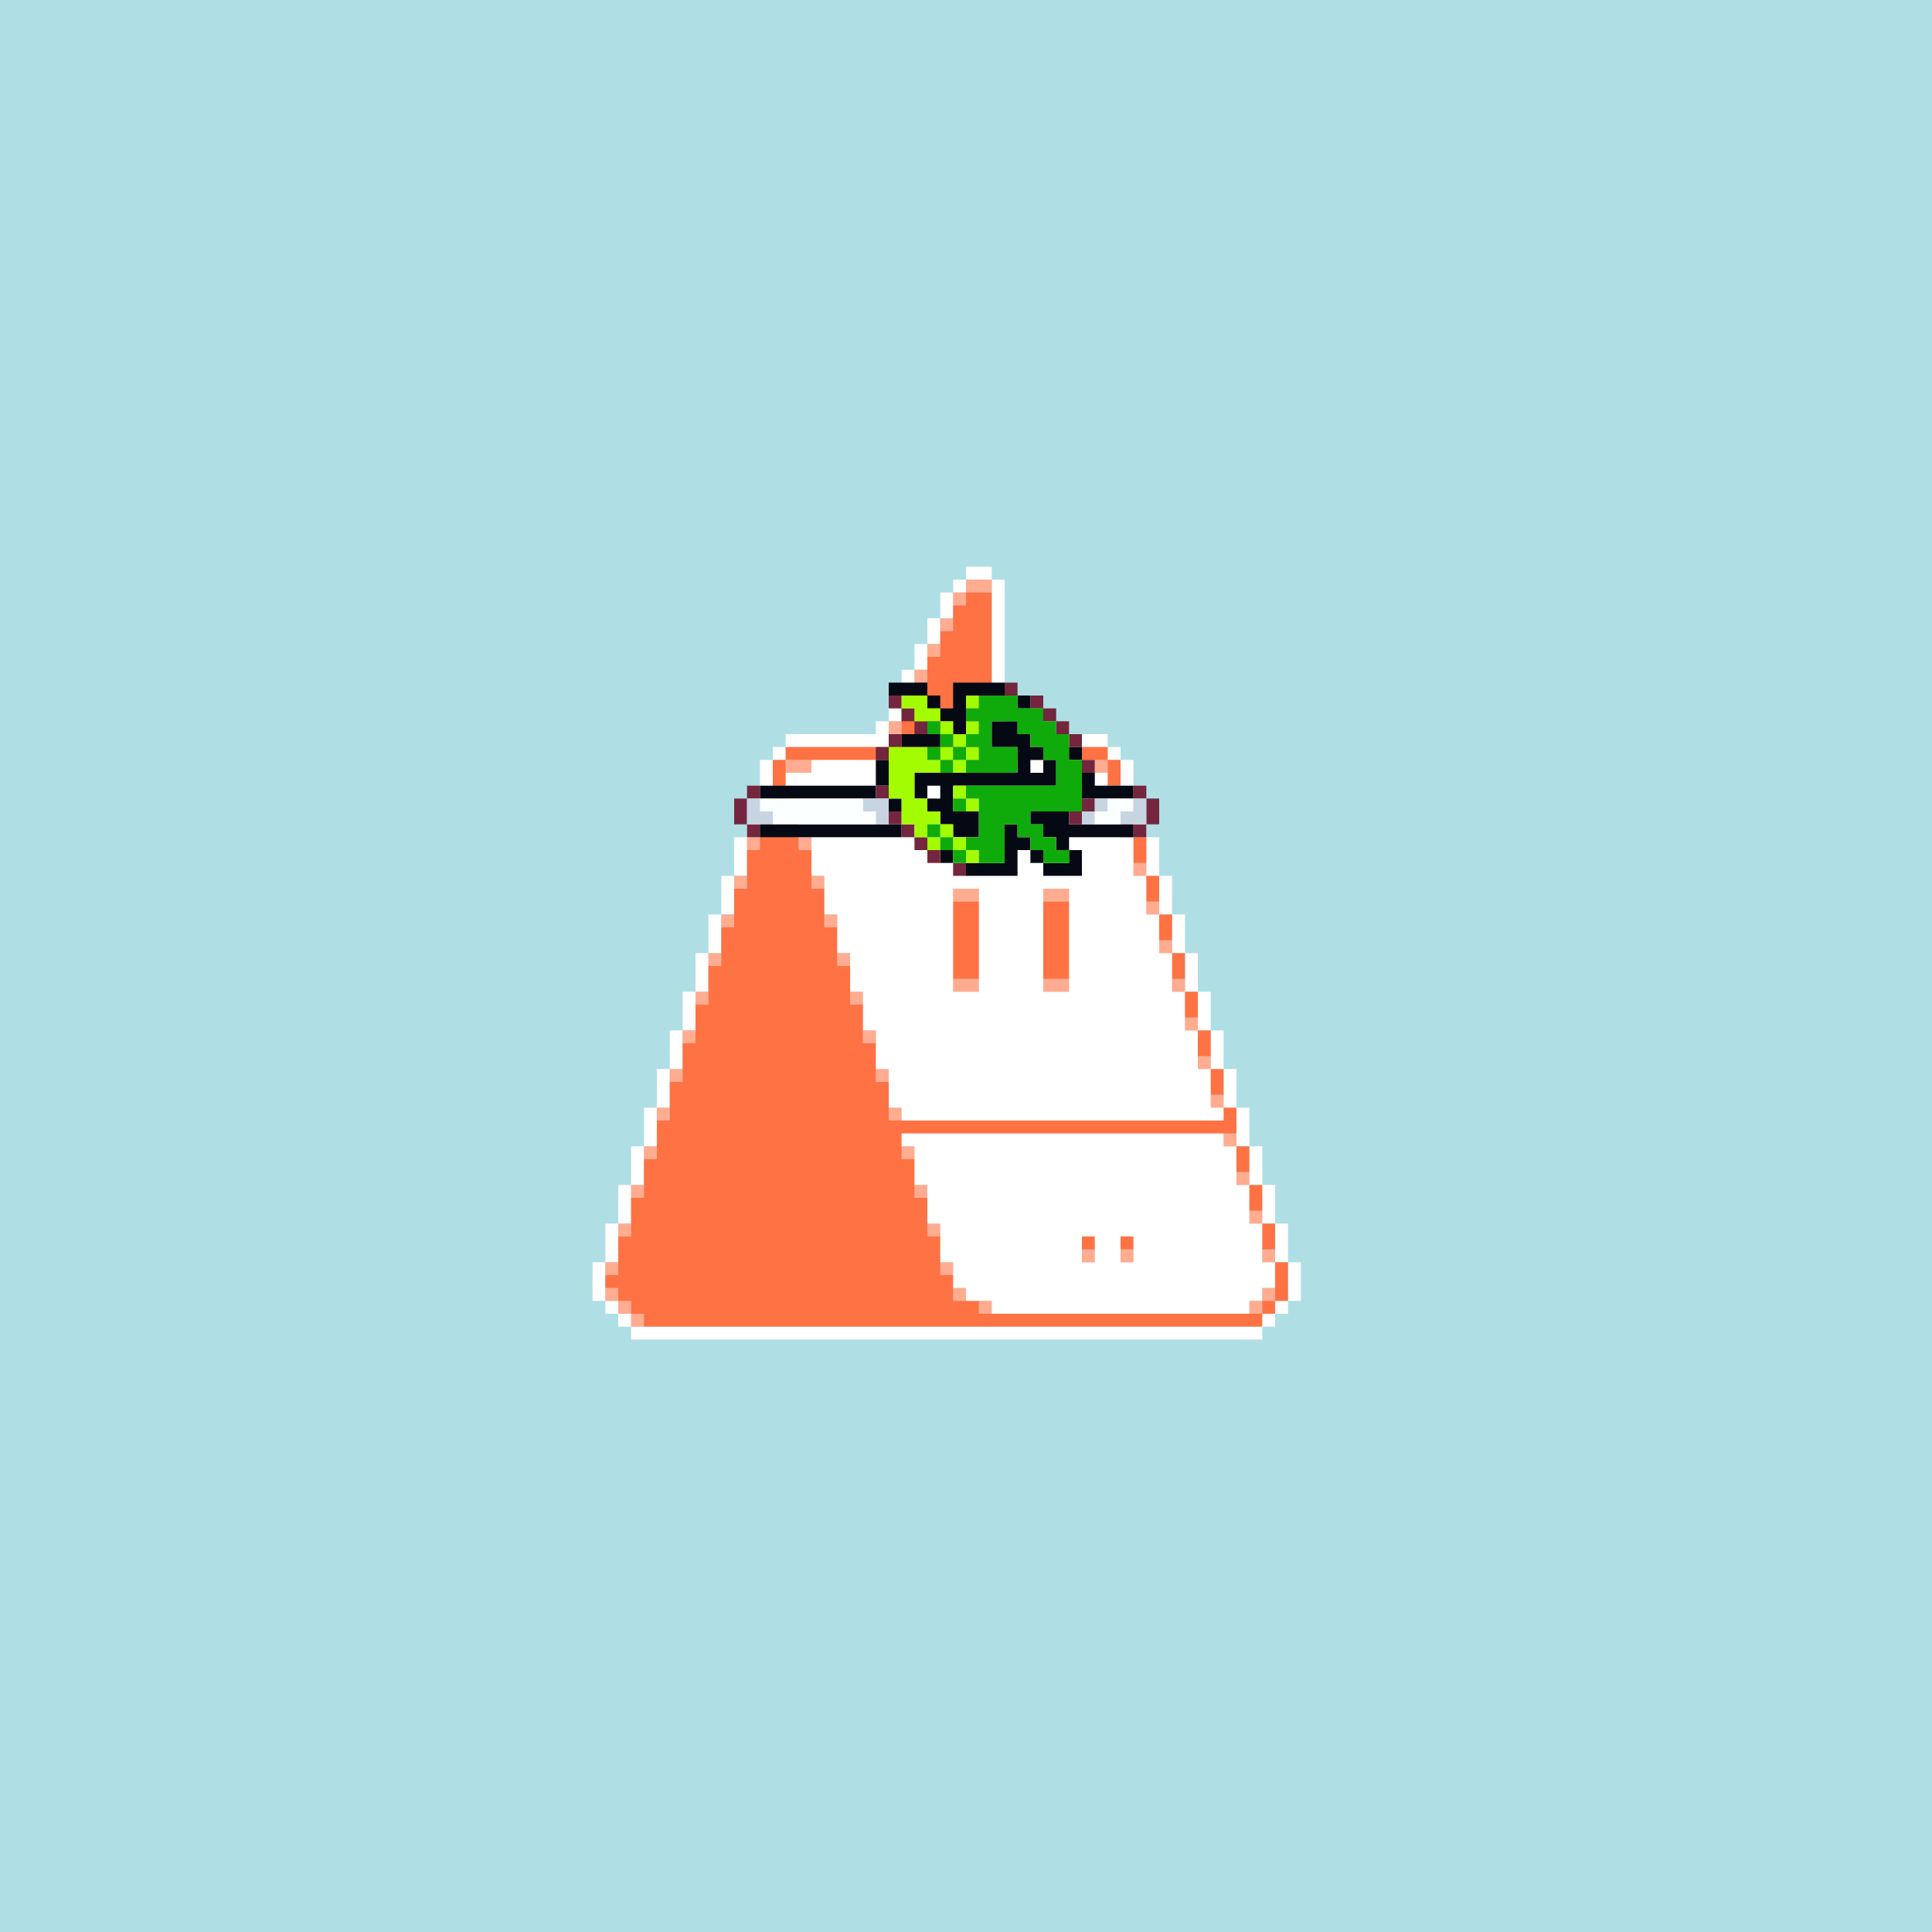
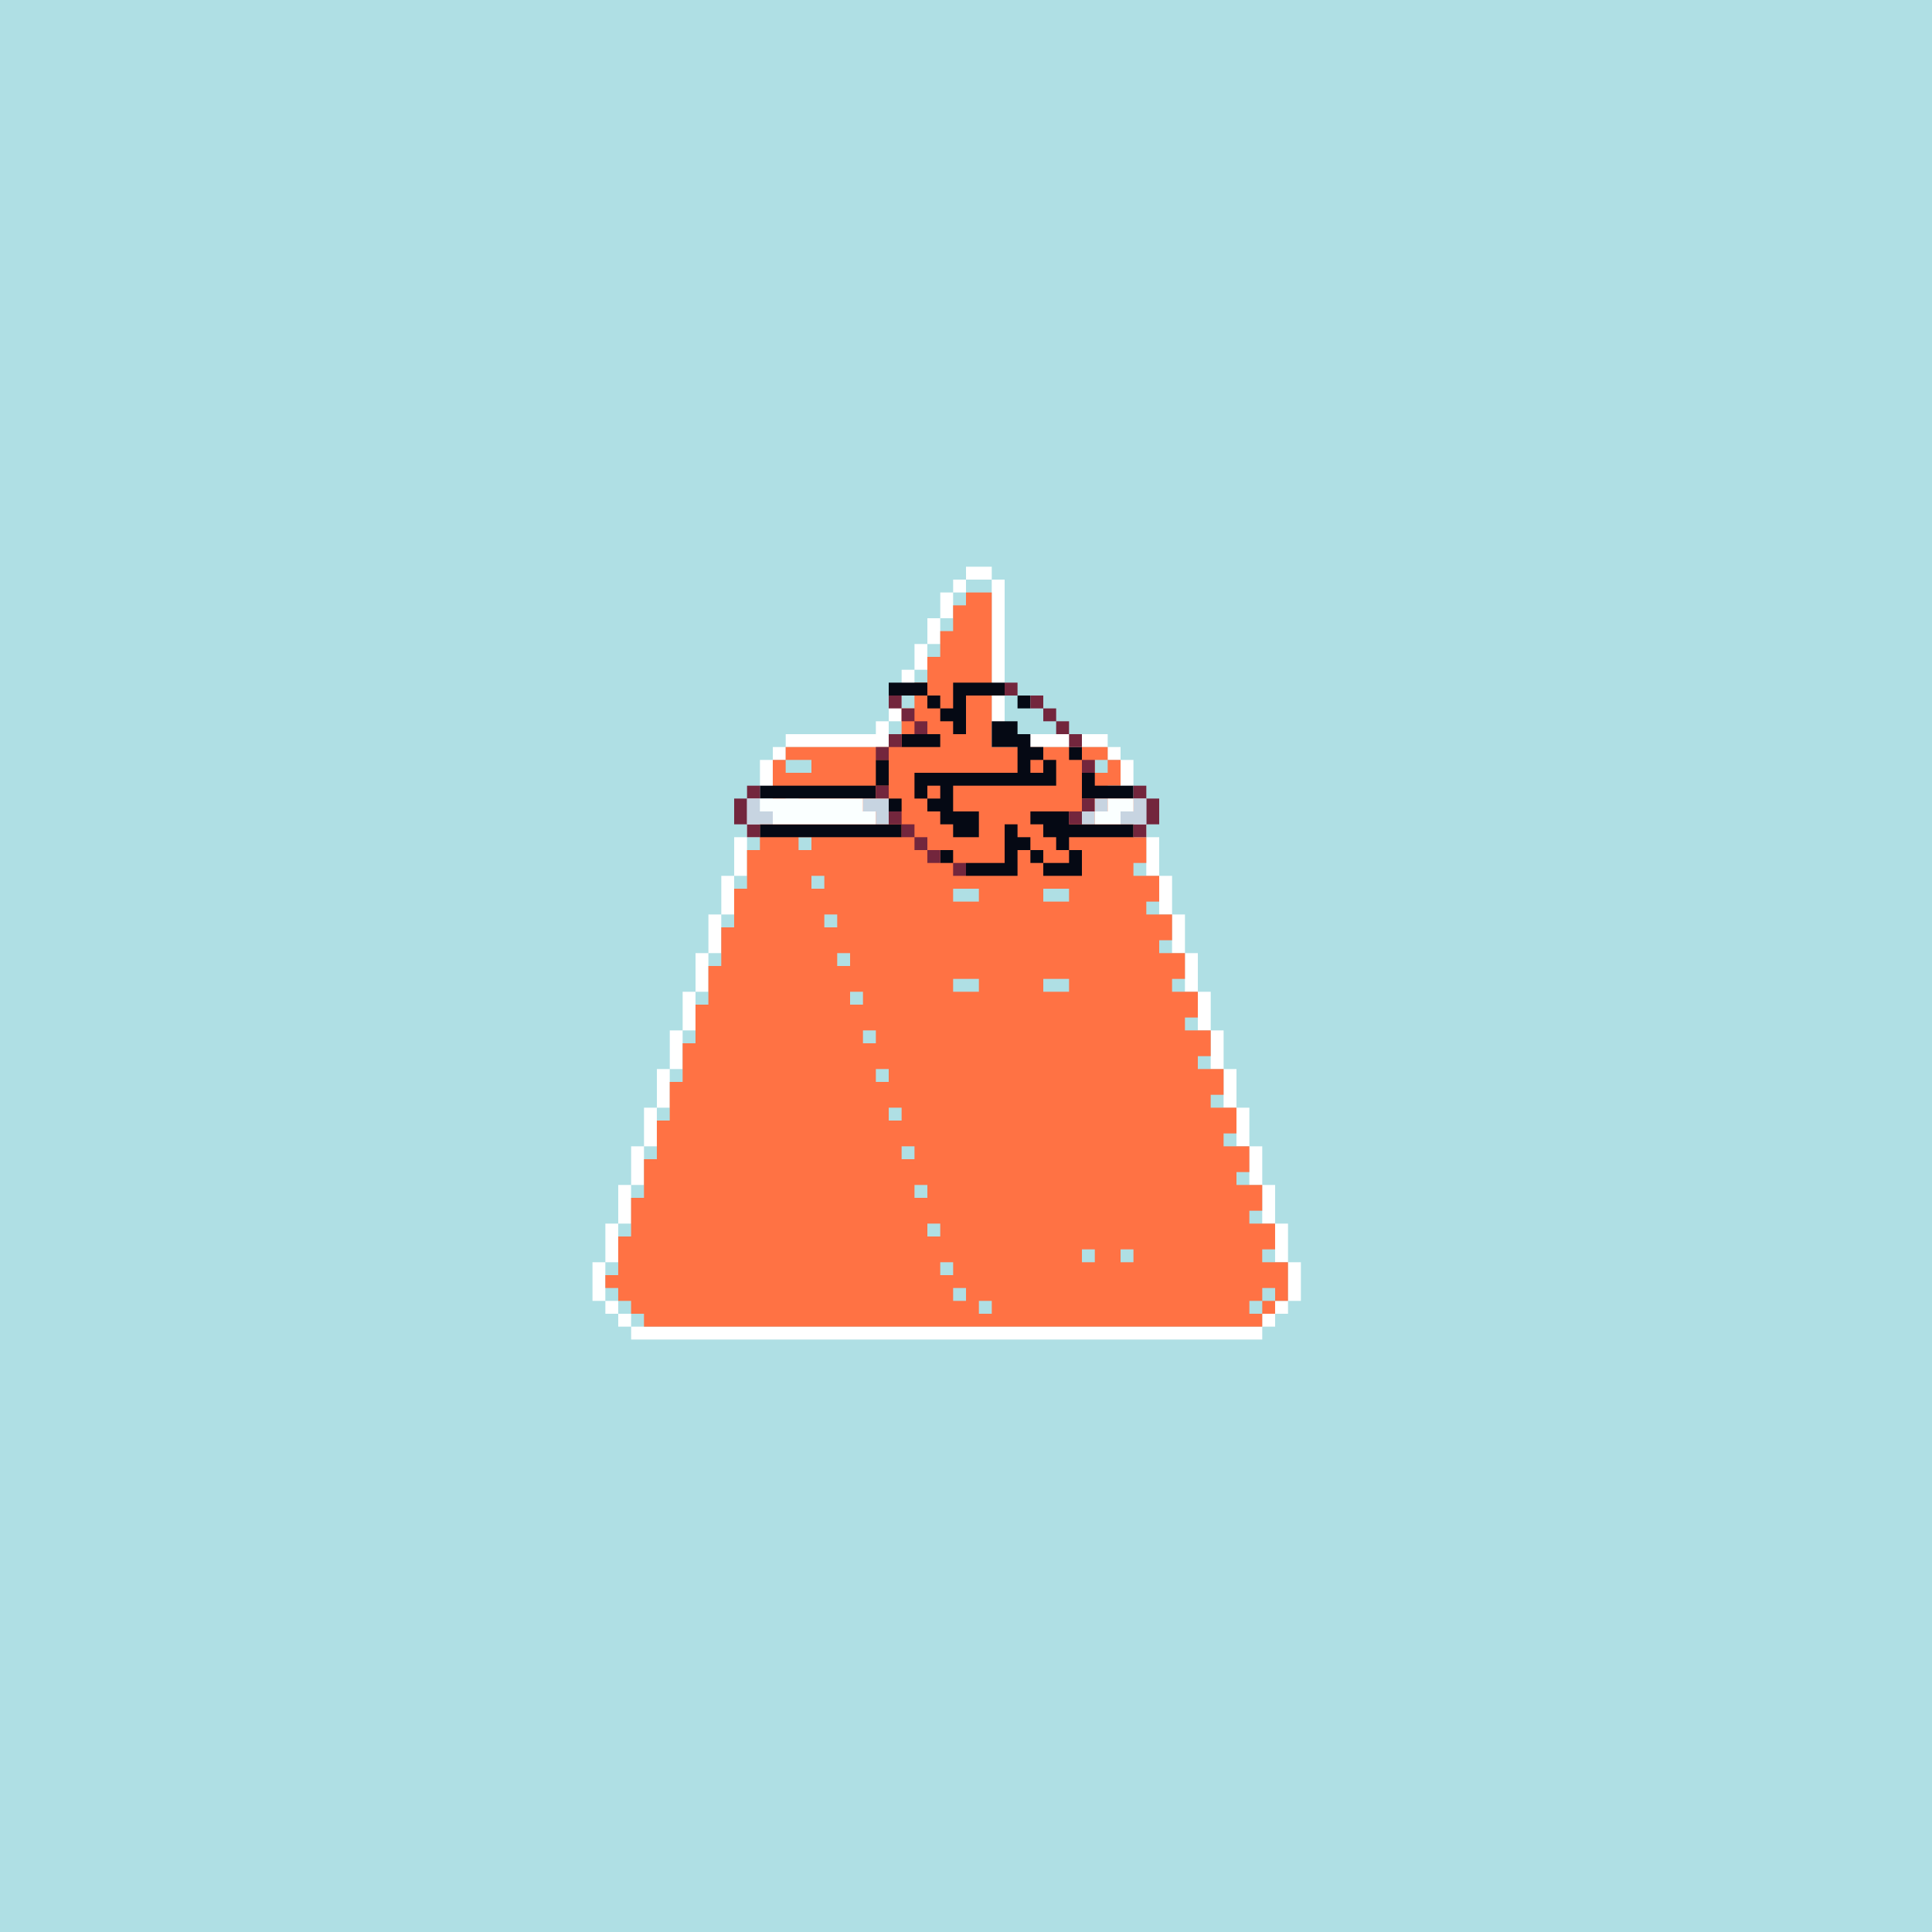
<svg xmlns="http://www.w3.org/2000/svg" buffered-rendering="static" width="1200px" height="1200px" viewBox="0,0,1200,1200">
  <rect x="0" y="0" width="1200" height="1200" fill="#808080" stroke="none" />
  <defs>
    <g id="bk">
      <path fill="#AFDFE4" d="m0,0h1200v1200h-1200z" />
    </g>
    <g id="bd">
      <path fill="#fff" d="m600,352h16v8h8v96h64v8h8v8h8v24h8v24h8v24h8v24h8v24h8v24h8v24h8v24h8v24h8v24h8v24h8v24h8v24h8v24h-8v8h-8v8h-8v8h-392v-8h-8v-8h-8v-8h-8v-24h8v-24h8v-24h8v-24h8v-24h8v-24h8v-24h8v-24h8v-24h8v-24h8v-24h8v-24h8v-24h8v-24h8v-8h8v-8h56v-8h8v-16h8v-16h8v-16h8v-16h8v-16h8v-8h8zm1,8h-1v8h-8v16h-8v16h-8v16h-8v16h-8v16h-8v16h-64v8h-8v24h-8v24h-8v24h-8v24h-8v24h-8v24h-8v24h-8v24h-8v24h-8v24h-8v24h-8v24h-8v24h-8v24h8v8h8v8h392v-8h8v-8h8v-24h-8v-24h-8v-24h-8v-24h-8v-24h-8v-24h-8v-24h-8v-24h-8v-24h-8v-24h-8v-24h-8v-24h-8v-24h-8v-24h-8v-8h-72v-104z" />
-       <path fill="#ffac91" d="m600,360h16v8h-16v8h-8v-8h8zm-16,24h8v8h-8zm-8,16h8v8h-8zm-8,16h8v8h-8zm-8,16h8v8h-8zm-8,16h8v8h-8zm-64,24h16v8h-16zm192,0h8v8h-8zm8,16h8v8h-8zm-216,8h8v8h-8zm16,0h8v8h-8zm-24,24h8v8h-8zm32,0h8v8h-8zm208,16h8v8h-8zm-248,8h8v8h-8zm48,0h8v8h-8zm88,8h16v8h-16zm56,0h16v8h-16zm64,8h8v8h-8zm-264,8h8v8h-8zm64,0h8v8h-8zm208,16h8v8h-8zm-280,8h8v8h-8zm80,0h8v8h-8zm72,16h16v8h-16zm56,0h16v8h-16zm80,0h8v8h-8zm-296,8h8v8h-8zm96,0h8v8h-8zm208,16h8v8h-8zm-312,8h8v8h-8zm112,0h8v8h-8zm208,16h8v8h-8zm-328,8h8v8h-8zm128,0h8v8h-8zm208,16h8v8h-8zm-344,8h8v8h-8zm144,0h8v8h-8zm208,16h8v8h-8zm-360,8h8v8h-8zm160,0h8v8h-8zm208,16h8v8h-8zm-376,8h8v8h-8zm176,0h8v8h-8zm208,16h8v8h-8zm-392,8h8v8h-8zm192,0h8v8h-8zm96,16h8v8h-8zm24,0h8v8h-8zm88,0h8v8h-8zm-408,8h8v8h-8zm208,0h8v8h-8zm-208,16h8v8h8v8h8v8h-8v-8h-8v-8h-8zm216,0h8v8h-8zm192,0h8v8h-8v8h-8v-8h8zm-176,8h8v8h-8z" />
      <path fill="#ff7244" d="m600,368h16v96h72v8h8v16h-8v8h16v24h8v16h-8v8h16v16h-8v8h16v16h-8v8h16v16h-8v8h16v16h-8v8h16v16h-8v8h16v16h-8v8h16v16h-8v8h16v16h-8v8h16v16h-8v8h16v16h-8v8h16v24h-8v8h-8v8h-384v-8h-8v-8h-8v-8h-8v-8h8v-24h8v-24h8v-24h8v-24h8v-24h8v-24h8v-24h8v-24h8v-24h8v-24h8v-24h8v-24h8v-32h8v-8h64v-8h8v-16h8v-16h8v-16h8v-16h8v-16h8zm-111,104h-1v8h16v-8zm192,0h-1v8h8v-8zm-192,24h-1v8h8v-8zm8,24h-1v8h8v-8zm8,24h-1v8h8v-8zm88,8h-1v8h16v-8zm56,0h-1v8h16v-8zm-136,16h-1v8h8v-8zm8,24h-1v8h8v-8zm72,16h-1v8h16v-8zm56,0h-1v8h16v-8zm-120,8h-1v8h8v-8zm8,24h-1v8h8v-8zm8,24h-1v8h8v-8zm8,24h-1v8h8v-8zm8,24h-1v8h8v-8zm8,24h-1v8h8v-8zm8,24h-1v8h8v-8zm96,16h-1v8h8v-8zm24,0h-1v8h8v-8zm-112,8h-1v8h8v-8zm8,16h-1v8h8v-8zm192,0h-1v8h8v-8zm-176,8h-1v8h8v-8zm168,0h-1v8h8v-8z" />
    </g>
    <g id="h">
      <path fill="#050914" d="m552,424h24v8h8v8h8v-16h32v8h-24v24h-8v-8h-8v-8h-8v-8h-24zm80,8h8v8h-8zm-16,16h16v8h8v8h8v8h8v16h-64v16h16v16h-16v-8h-8v-8h-8v-8h-8v-16h64v-16h-16zm-56,8h24v8h-24zm104,8h8v8h-8zm-23,8h-1v8h8v-8zm-97,0h8v16h-8v8h-72v-8h72zm128,8h8v8h24v8h-32zm-95,8h-1v8h8v-8zm-25,8h8v8h-8zm88,8h24v8h40v8h-40v8h8v16h-24v-8h-8v-8h-8v16h-32v-8h24v-24h8v8h8v8h8v8h16v-8h-8v-8h-8v-8h-8zm-168,8h88v8h-88zm112,16h8v8h-8z" />
      <path fill="#73263d" d="m624,424h8v8h-8zm-72,8h8v8h8v8h8v8h-8v-8h-8v-8h-8zm88,0h8v8h8v8h8v8h8v8h-8v-8h-8v-8h-8v-8h-8zm-88,24h8v8h-8v8h-8v-8h8zm120,16h8v8h-8zm-208,16h8v8h-8v16h8v8h-8v-8h-8v-16h8zm80,0h8v8h-8zm160,0h8v8h8v16h-8v8h-8v-8h8v-16h-8zm-32,8h8v8h-8v8h-8v-8h8zm-120,8h8v8h8v8h8v8h8v8h-8v-8h-8v-8h-8v-8h-8zm40,32h8v8h-8z" />
-       <path fill="#a3fc02" d="m560,432h16v8h8v8h8v8h8v-8h8v8h-8v8h8v8h-8v8h-8v-8h-8v8h-16v16h8v8h8v8h8v8h8v8h8v8h-8v-8h-8v-8h-8v8h-8v-8h-8v-8h-8v-16h-8v-32h24v8h8v-8h8v-8h-8v-8h-16v-8h-8zm40,0h8v8h-8zm-7,32h-1v8h8v-8zm-1,24h8v8h8v8h-8v-8h-8zm-15,24h-1v8h8v-8z" />
-       <path fill="#0fab0b" d="m608,432h24v8h16v8h8v8h8v16h8v32h-32v8h8v8h8v8h8v8h-16v-8h-8v-8h-8v-8h-8v24h-16v-8h-8v8h-8v-8h-8v-8h-8v-8h8v8h8v8h8v-8h8v-24h-8v8h-8v-8h8v-8h56v-16h-8v-8h-8v-8h-8v-8h-16v16h16v16h-32v-8h-8v8h-8v-8h-8v-8h8v-8h-8v-8h8v8h8v8h8v-8h8v-8h-8v-8h8zm-23,32h-1v8h8v-8zm16,0h-1v8h8v-8z" />
      <path fill="#c7d4e1" d="m464,496h8v8h8v8h-16zm72,0h16v16h-8v-8h-8zm144,0h8v8h-8v8h-8v-8h8zm24,0h8v16h-16v-8h8z" />
      <path fill="#faffff" d="m472,496h64v8h8v8h-64v-8h-8zm216,0h16v8h-8v8h-16v-8h8z" />
    </g>
    <g id="e" />
    <g id="f">
-       <path fill="#fff" d="m504,472h176v8h8v16h8v24h8v24h8v24h8v24h8v24h8v24h8v24h8v24h8v8h-200v-8h-8v-24h-8v-24h-8v-24h-8v-24h-8v-24h-8v-24h-8v-24h-8v-24h-8v-16h16zm89,80h-1v64h16v-64zm56,0h-1v64h16v-64zm-89,152h200v8h8v24h8v24h8v24h8v16h-8v8h-8v8h-160v-8h-16v-8h-8v-16h-8v-24h-8v-24h-8v-24h-8zm113,64h-1v16h8v-16zm24,0h-1v16h8v-16z" />
-     </g>
+       </g>
  </defs>
  <use href="#bk" />
  <use href="#bd" />
  <use href="#f" />
  <use href="#h" />
  <use href="#e" />
</svg>